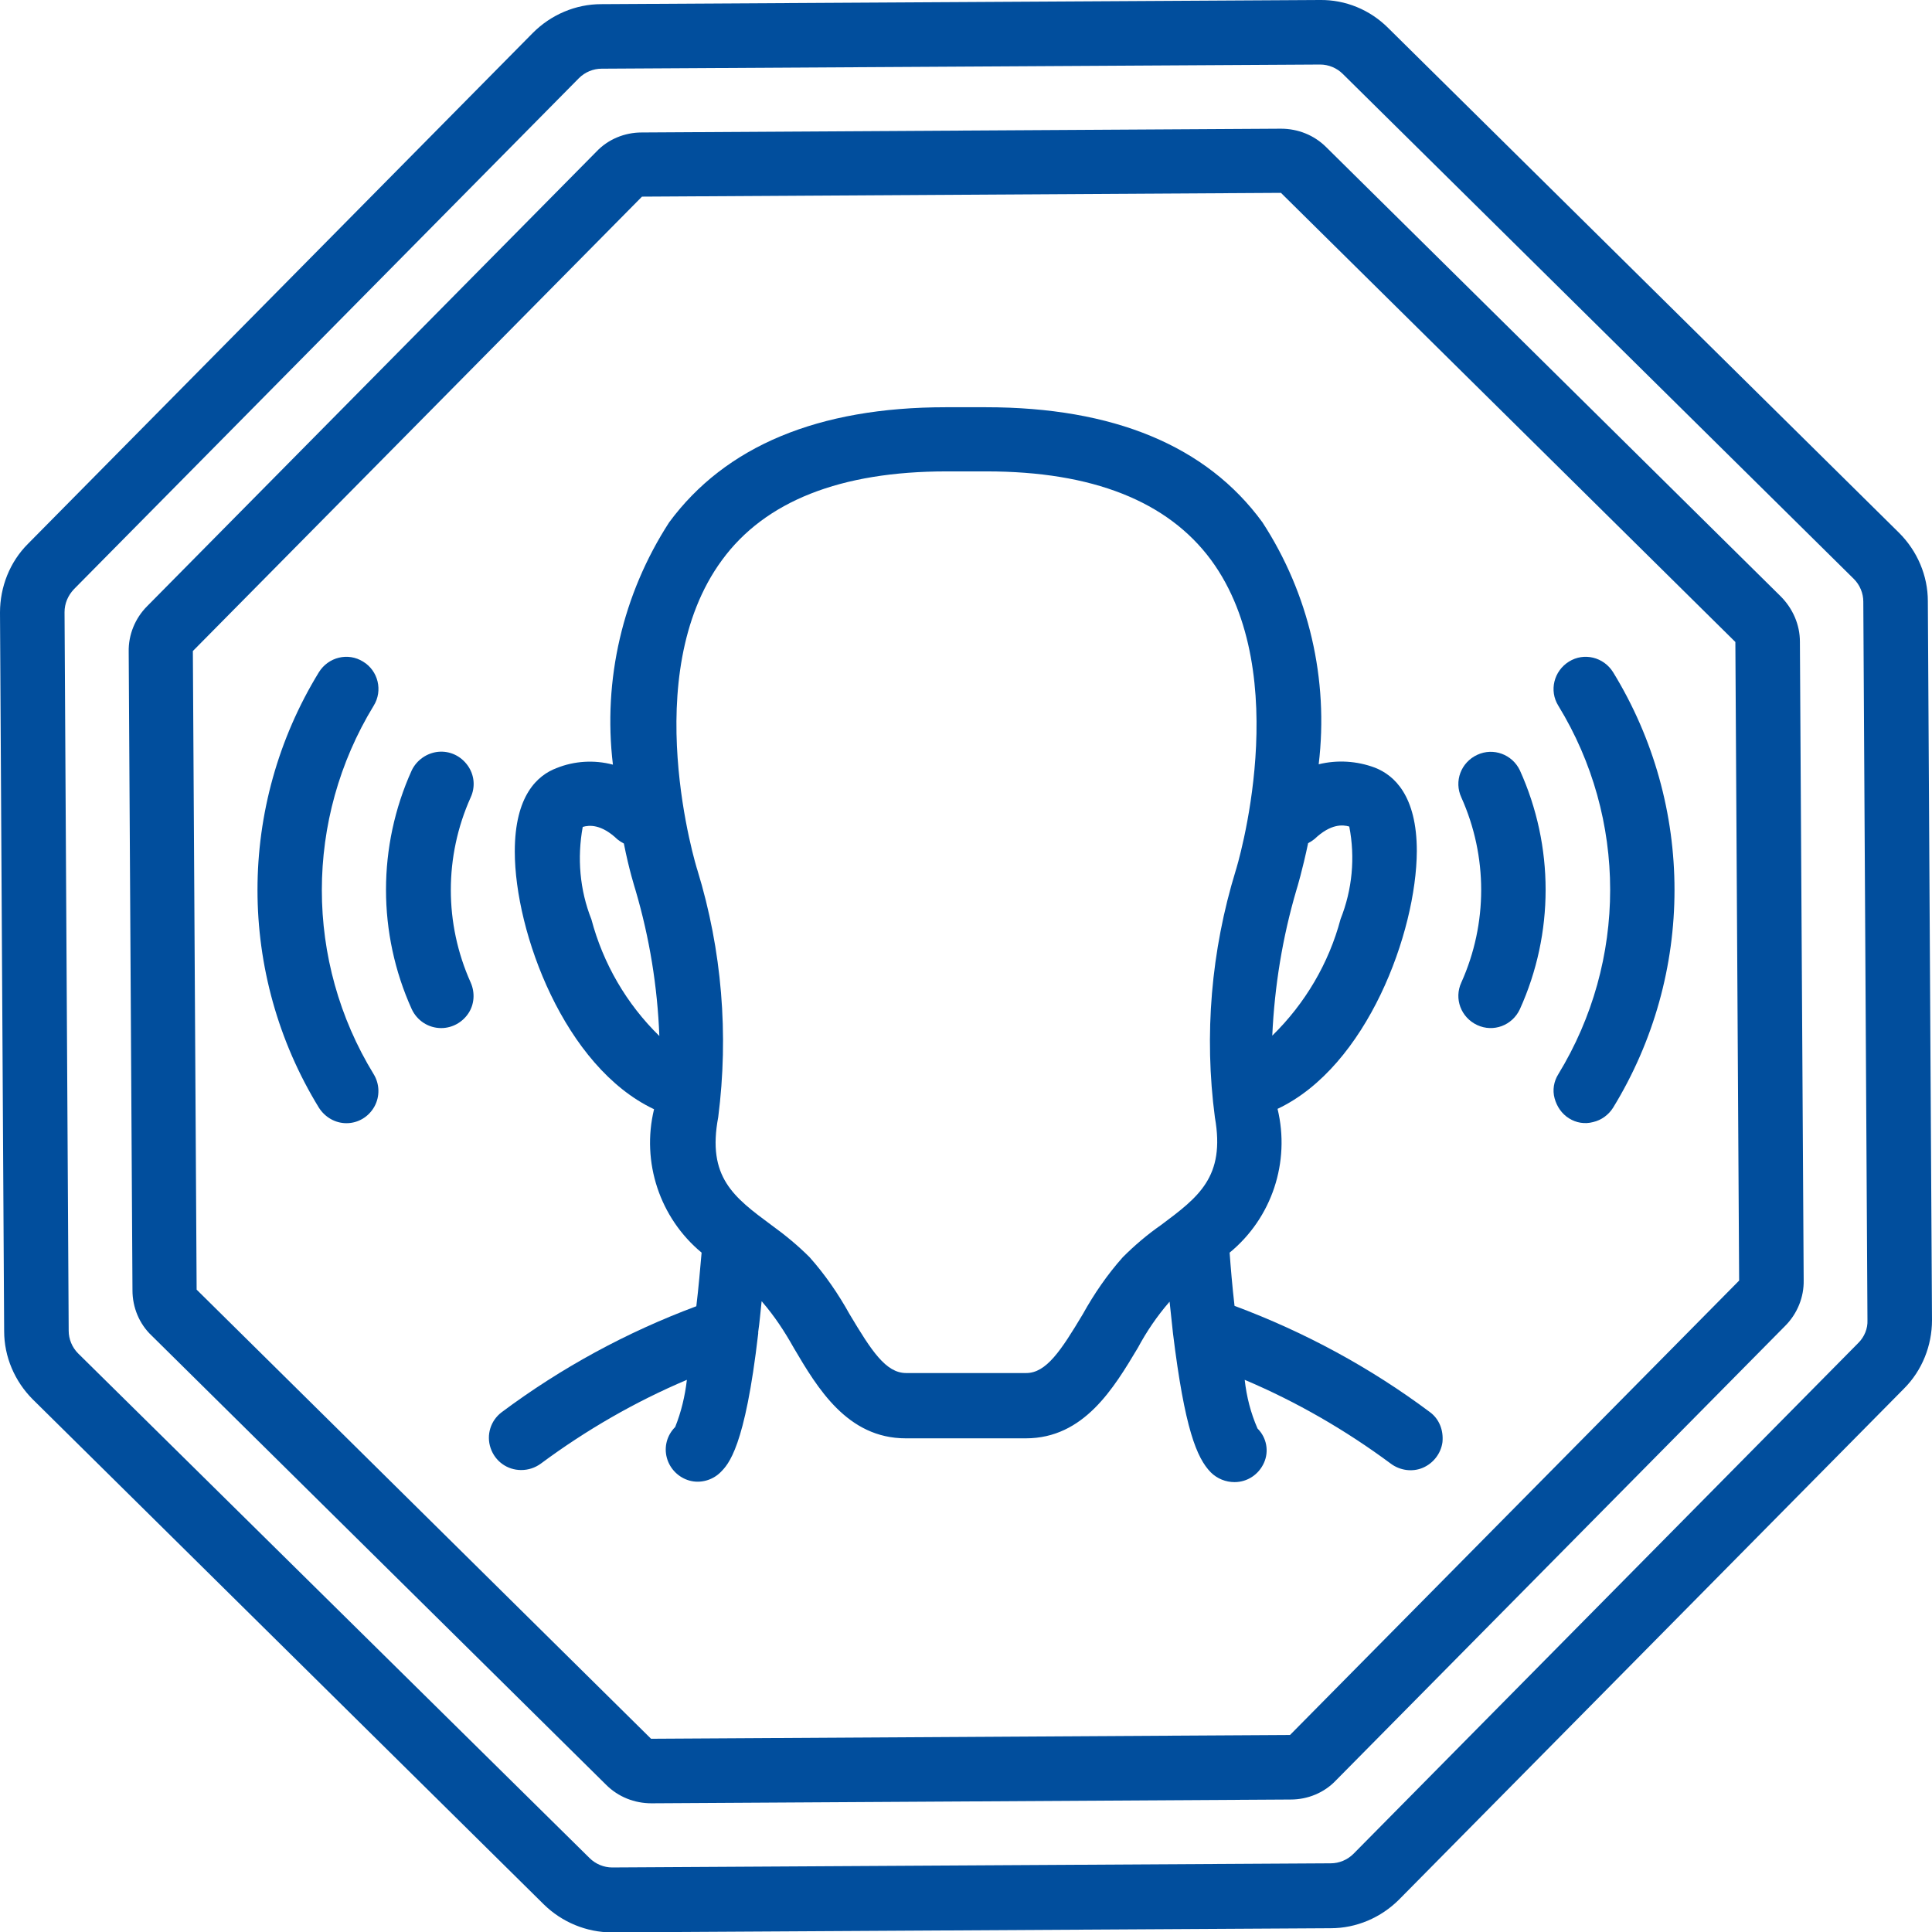
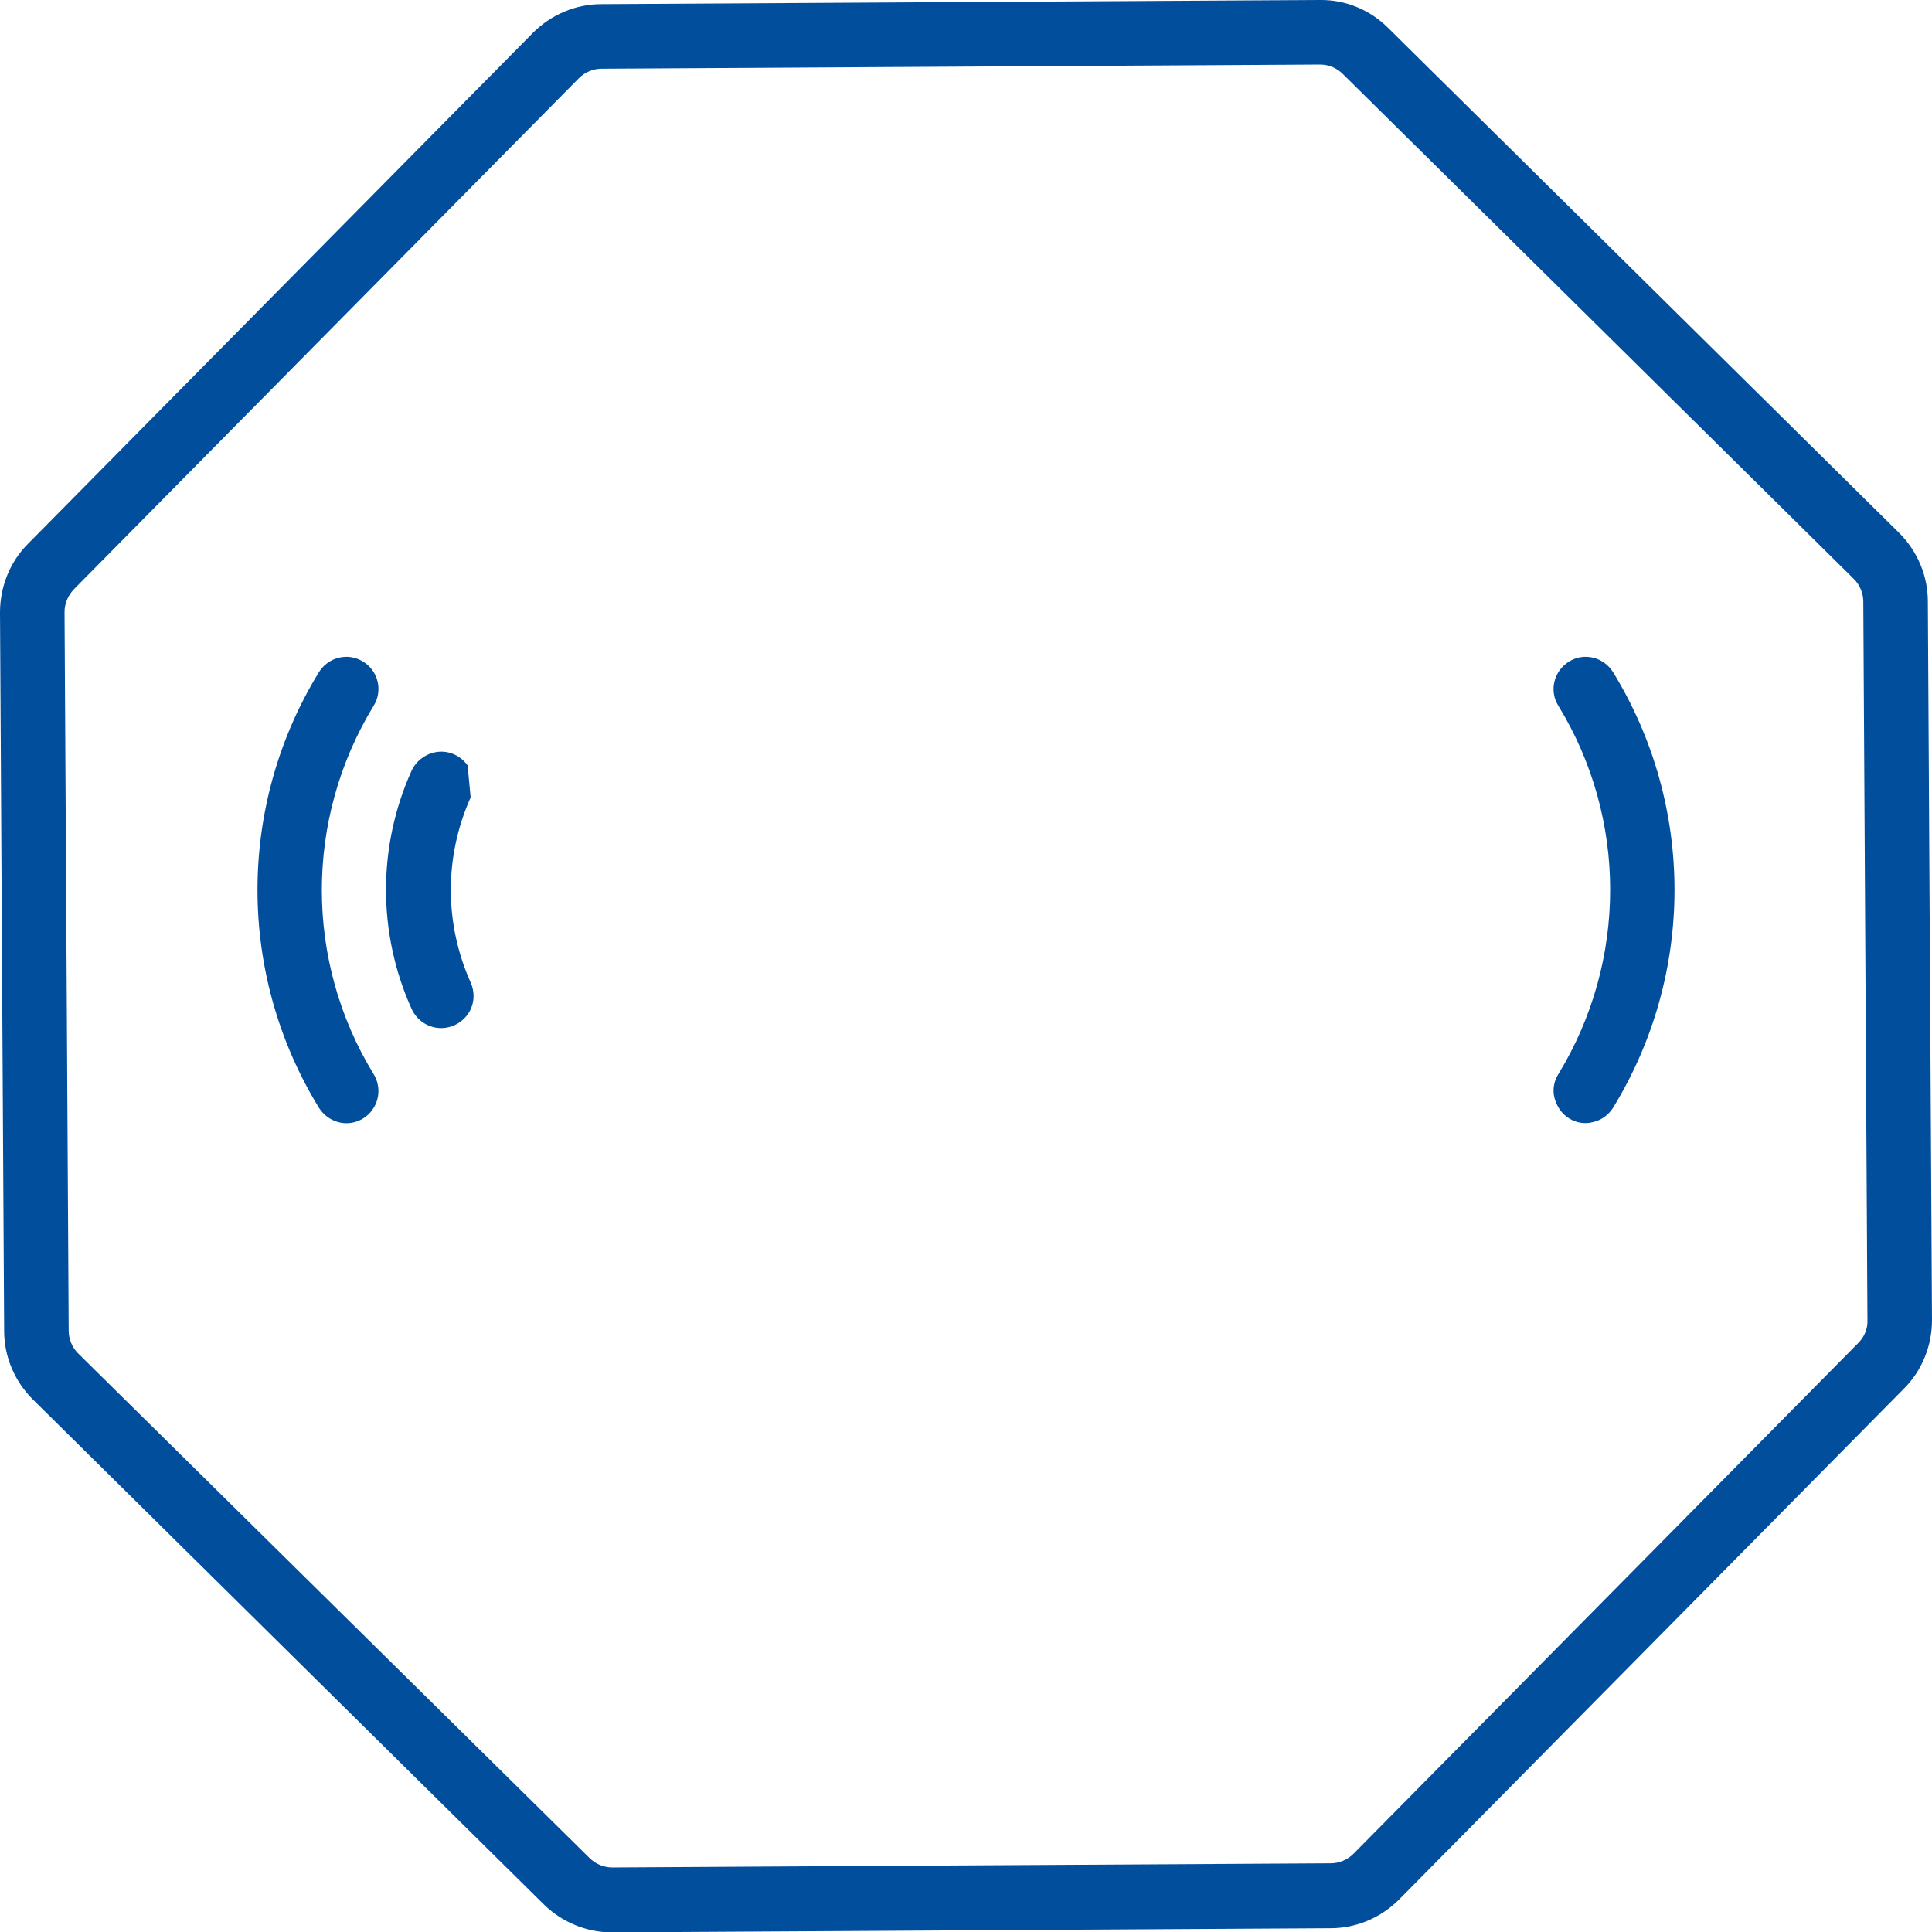
<svg xmlns="http://www.w3.org/2000/svg" id="Capa_1" x="0px" y="0px" viewBox="0 0 511.9 511.9" style="enable-background:new 0 0 511.9 511.9;" xml:space="preserve">
  <style type="text/css">
	.st0{fill:#014E9D;}
</style>
  <g>
    <g>
      <g>
-         <path class="st0" d="M378.8,374.1c-15.8-11.8-33.2-21.2-51.7-28.1c-0.6-5.2-1-10-1.3-14.1c11.2-9.2,16.1-24,12.7-38.1     c23.7-11.2,36.8-46.8,36.9-68.3c0-14.7-6-20.1-11.1-22.1c-4.8-1.8-10-2.1-14.9-0.9c2.7-22.5-2.6-45.2-14.9-64.1     c-14.8-20.3-39.5-30.5-73.3-30.5h-10.6c-33.8,0-58.4,10.3-73.3,30.5c-12.3,19-17.6,41.7-14.9,64.2c-4.9-1.3-10.2-1-14.9,0.9     c-5.1,1.9-11.1,7.3-11.1,22.1c0,21.5,13.2,57.1,36.9,68.3c-3.4,14,1.5,28.8,12.6,38c-0.4,4.4-0.8,9.3-1.4,14.2     c-18.5,6.9-35.8,16.3-51.6,28.1c-2.9,2.2-4.1,6-2.9,9.5c1.2,3.5,4.4,5.8,8.1,5.8l0,0c1.9,0,3.7-0.6,5.2-1.7     c12-8.9,25-16.4,38.7-22.2c-0.5,4.3-1.5,8.5-3.1,12.5c-2.2,2.2-3,5.3-2.2,8.2c0.8,2.9,3.1,5.2,6,6s6.1-0.1,8.2-2.2     c2.1-2.1,6.5-6.5,10-36.8l0-0.2l0-0.2c0.4-2.7,0.6-5.4,0.9-8.1c0.1,0.1,0.2,0.1,0.2,0.2c3.2,3.7,5.9,7.8,8.3,12.1     c6.3,10.7,14.2,24,29.7,24h31.8c15.4,0,23.3-13.3,29.7-24c2.3-4.3,5.1-8.4,8.3-12.1l0.1-0.1c0.3,2.7,0.6,5.5,0.9,8.4     c3.1,25.3,6.3,33,10,36.8c1.7,1.7,4,2.6,6.3,2.6c3.4,0,6.4-2,7.8-5.1s0.7-6.7-1.7-9.1c-1.8-4.1-2.9-8.4-3.4-12.9     c13.7,5.8,26.7,13.3,38.7,22.2c2.4,1.8,5.7,2.3,8.5,1.1c2.8-1.2,4.8-3.8,5.2-6.8C382.5,378.9,381.3,375.9,378.8,374.1z      M343.5,235.8c0.2-0.6,1.6-5.3,3.1-12.4c0.6-0.3,1.2-0.7,1.7-1.1c4.3-4.1,7.5-3.8,9.2-3.3c1.6,8.2,0.8,16.7-2.3,24.5     c-3.1,11.7-9.4,22.4-18.1,30.9C337.7,261.3,339.8,248.4,343.5,235.8z M156.7,243.6L156.7,243.6c-3.1-7.8-3.8-16.3-2.3-24.5     c1.7-0.5,4.9-0.8,9.2,3.3c0.5,0.4,1.1,0.8,1.7,1.1c1.4,7.1,2.9,11.7,3.1,12.4c3.7,12.6,5.8,25.5,6.3,38.6     C166,266,159.8,255.3,156.7,243.6z M307.6,324.6c-3.6,2.5-7,5.4-10.1,8.5c-4.1,4.6-7.6,9.7-10.6,15.1c-5.8,9.7-9.7,15.6-15,15.6     h-31.8c-5.4,0-9.2-5.9-15-15.6c-3-5.4-6.5-10.5-10.6-15.1c-3.1-3.1-6.5-5.9-10.1-8.5c-10-7.4-17.1-12.7-14.1-28.6     c2.8-21.9,1-44.2-5.5-65.4c-0.2-0.5-16-51.6,6.5-82.2l0,0c11.4-15.6,31.4-23.5,59.5-23.5h10.6c28,0,48,7.9,59.5,23.5     c22.4,30.5,6.7,81.8,6.5,82.3c-6.5,21.2-8.4,43.5-5.5,65.4C324.7,311.9,317.5,317.2,307.6,324.6z" />
-         <path class="st0" d="M123.9,202.8c-1.8-2.5-4.7-3.9-7.8-3.6c-3,0.3-5.7,2.2-7,4.9c-9.1,20.1-9.1,43.2,0,63.3c1.4,3,4.4,5,7.8,5     c2.9,0,5.6-1.5,7.2-3.9s1.8-5.5,0.6-8.2c-7-15.6-7-33.4,0-49C126,208.5,125.7,205.3,123.9,202.8z" />
+         <path class="st0" d="M123.9,202.8c-1.8-2.5-4.7-3.9-7.8-3.6c-3,0.3-5.7,2.2-7,4.9c-9.1,20.1-9.1,43.2,0,63.3c1.4,3,4.4,5,7.8,5     c2.9,0,5.6-1.5,7.2-3.9s1.8-5.5,0.6-8.2c-7-15.6-7-33.4,0-49z" />
        <path class="st0" d="M99,187c2.5-4,1.2-9.3-2.8-11.7c-4-2.5-9.2-1.2-11.7,2.8c-21.7,35.4-21.7,80,0,115.4     c1.6,2.5,4.3,4.1,7.3,4.1c3.1,0,5.9-1.7,7.4-4.4c1.5-2.7,1.4-6-0.2-8.6C80.7,254.7,80.7,217,99,187z" />
-         <path class="st0" d="M391.4,200c-4.3,2-6.2,7-4.2,11.3c7,15.6,7,33.4,0,49c-2,4.3-0.1,9.3,4.2,11.3c4.3,2,9.3,0.1,11.3-4.2     c9.1-20.1,9.1-43.2,0-63.3C400.7,199.9,395.7,198,391.4,200z" />
        <path class="st0" d="M415.7,175.3c-4,2.5-5.3,7.7-2.8,11.7c18.3,29.9,18.3,67.6,0,97.6c-1.2,1.9-1.6,4.2-1,6.4s1.9,4.1,3.8,5.3     c1.9,1.2,4.2,1.6,6.4,1c2.2-0.5,4.1-1.9,5.3-3.8c21.7-35.4,21.7-80,0-115.4C424.9,174.1,419.7,172.8,415.7,175.3z" />
        <path class="st0" d="M510.8,159.3c0-6.8-2.8-13.3-7.6-18.1L367.8,7.4C363,2.6,356.5-0.1,349.7,0L159.3,1.1     c-6.8,0-13.3,2.8-18.1,7.6L7.4,144.1C2.6,148.9,0,155.5,0,162.3l1.1,190.4c0,6.8,2.8,13.3,7.6,18.1l135.4,133.8     c4.8,4.7,11.3,7.4,18,7.4h0.1l190.4-1.1c6.8,0,13.3-2.8,18.1-7.6l133.8-135.4c4.8-4.8,7.4-11.4,7.4-18.1L510.8,159.3z      M492.4,355.8L358.6,491.2c-1.6,1.6-3.8,2.5-6,2.5l-190.4,1.1h0c-2.2,0-4.4-0.9-6-2.5L20.7,358.6c-1.6-1.6-2.5-3.8-2.5-6     l-1.1-190.4c0-2.3,0.9-4.4,2.5-6.1L153.4,20.7c1.6-1.6,3.8-2.5,6-2.5l190.4-1.1h0c2.2,0,4.4,0.9,6,2.5l0,0l135.4,133.8     c1.6,1.6,2.5,3.8,2.5,6l1.1,190.4C494.9,352,494,354.2,492.4,355.8z" />
-         <path class="st0" d="M471.8,158l-120.4-119c-3.2-3.2-7.5-4.9-12-4.9h-0.1l-169.3,1c-4.5,0-8.9,1.8-12,5.1l-119,120.4     c-3.2,3.2-5,7.6-4.9,12.1l1,169.2c0,4.5,1.8,8.9,5.1,12l120.4,119c3.2,3.2,7.5,4.9,12,4.9h0.1l169.3-1c4.5,0,8.9-1.8,12-5.1     l119-120.4c3.2-3.2,5-7.6,4.9-12.1l-1-169.2C476.9,165.5,475,161.2,471.8,158z M341.8,459.7l-169.3,1l-120.4-119l-8.5,0l8.5,0     l-1-169.2l119-120.4l169.3-1l120.4,119l1,169.2L341.8,459.7z" />
      </g>
    </g>
  </g>
</svg>